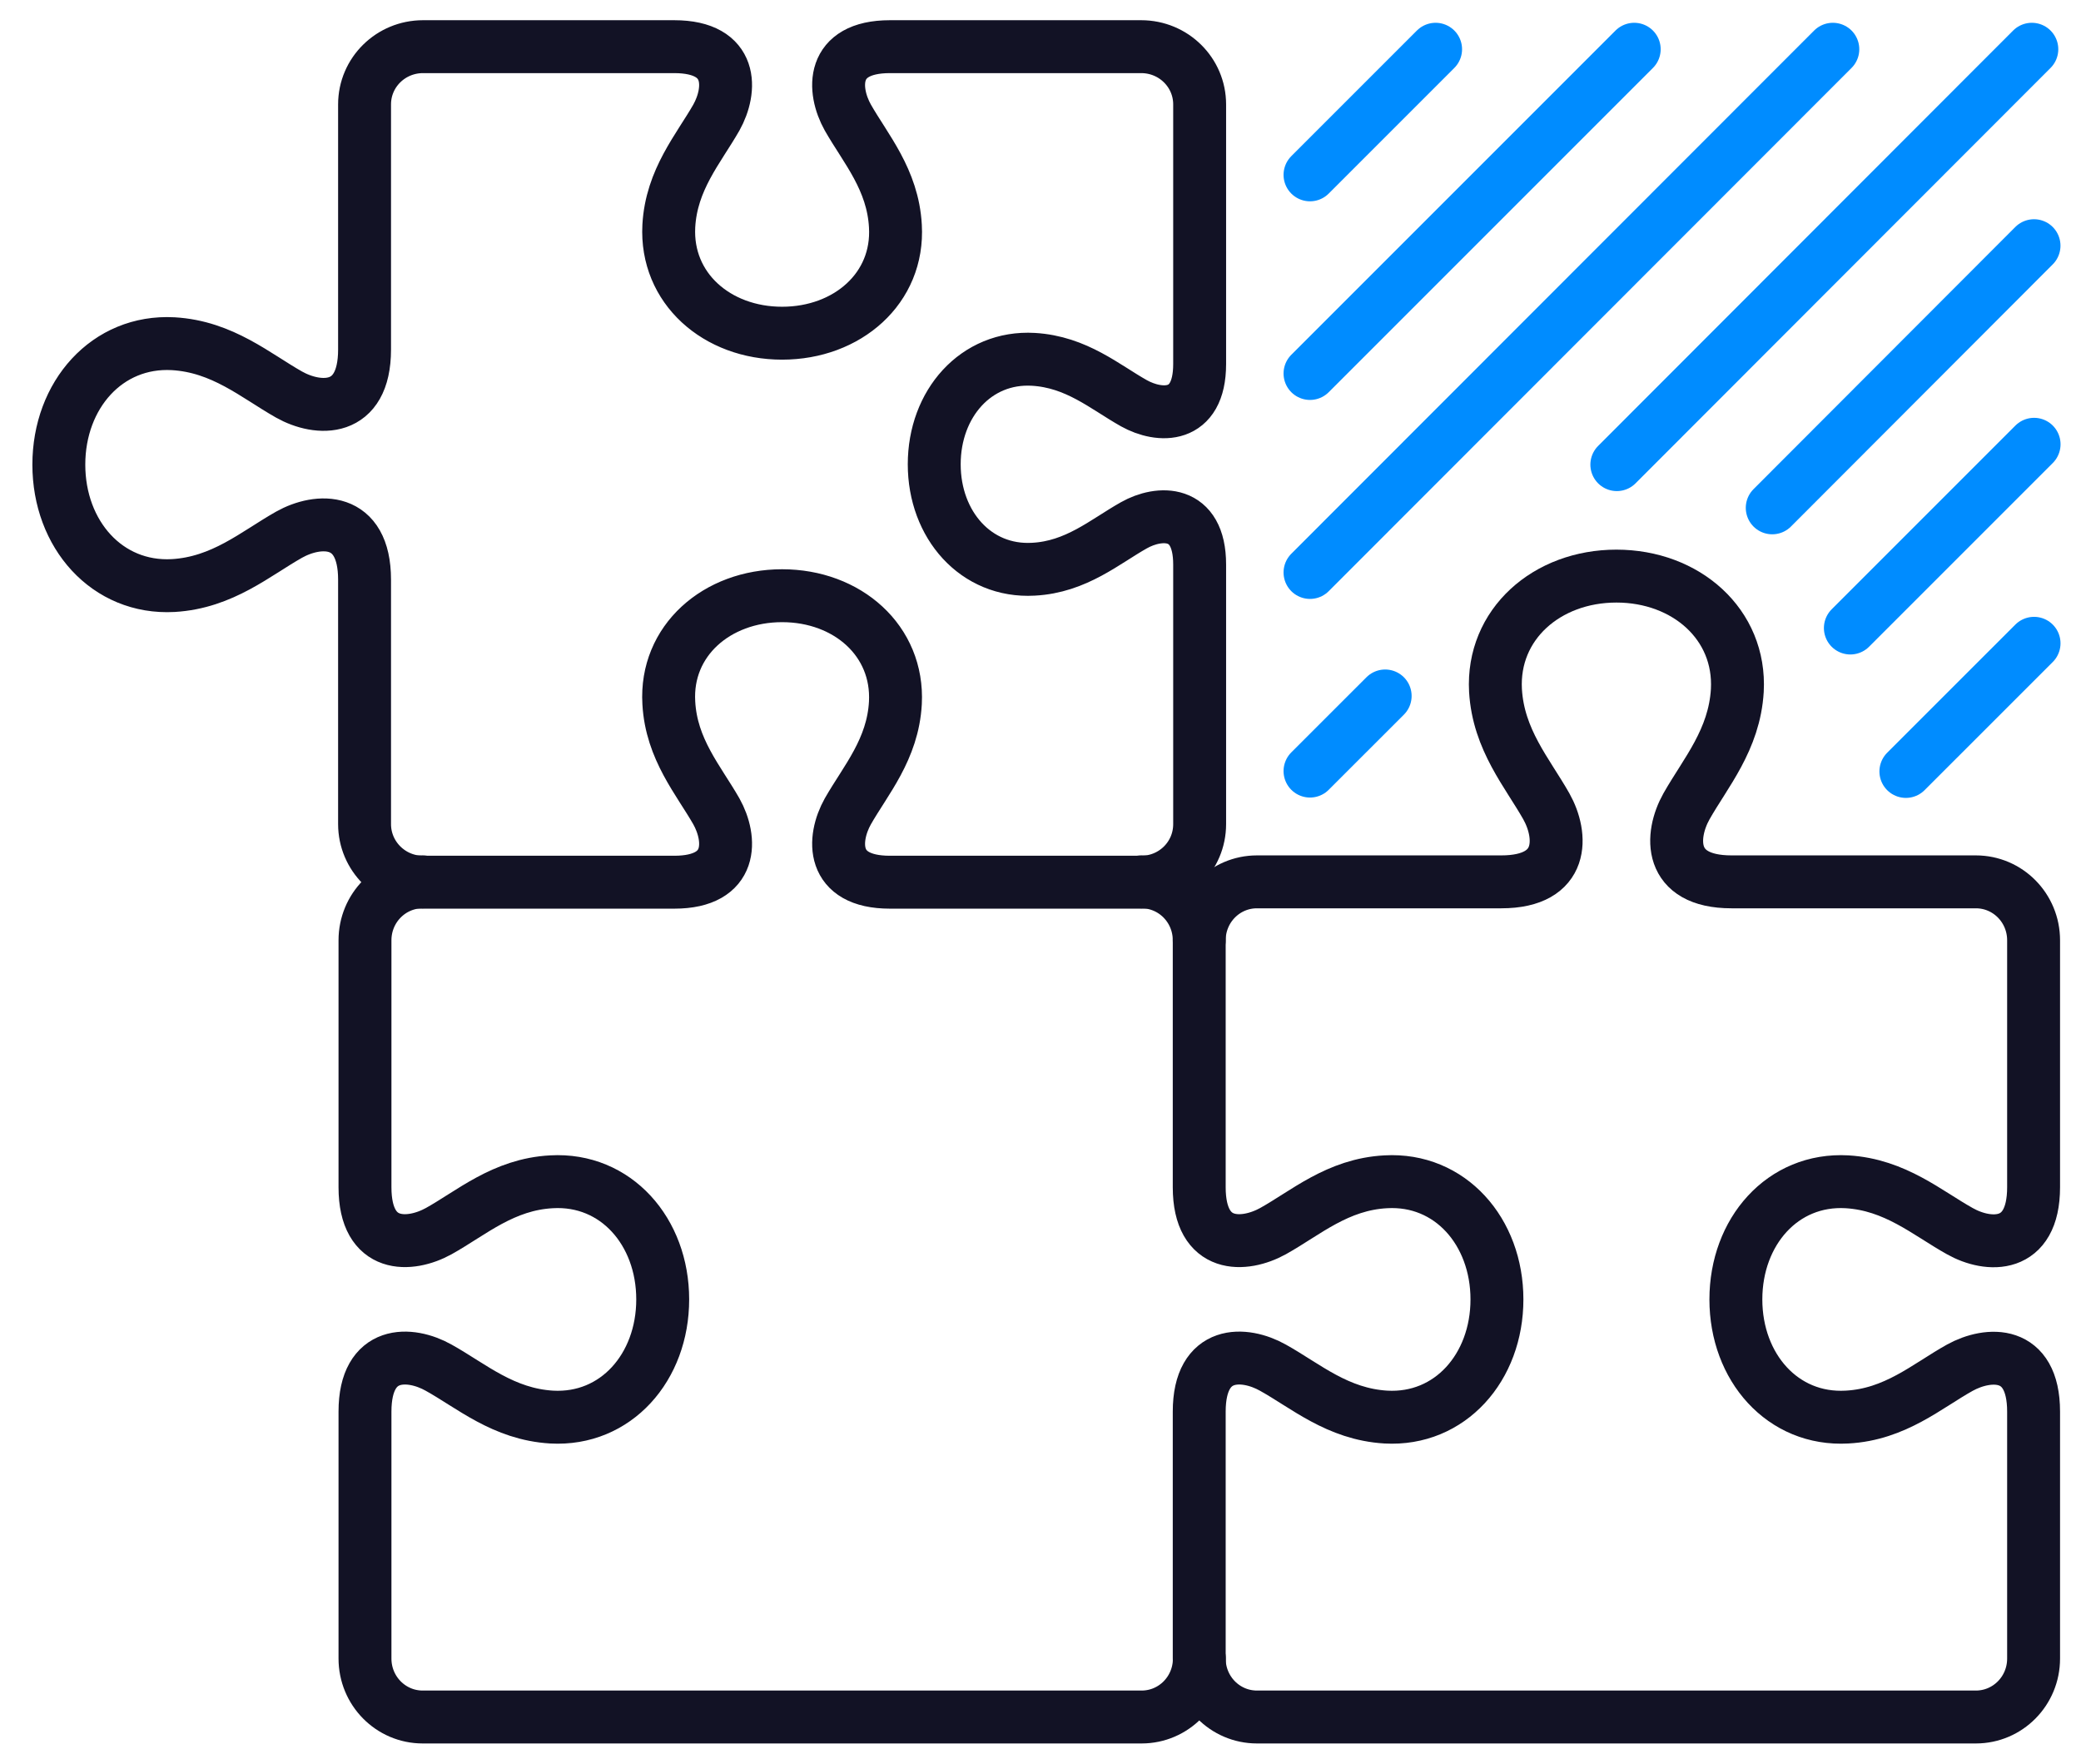
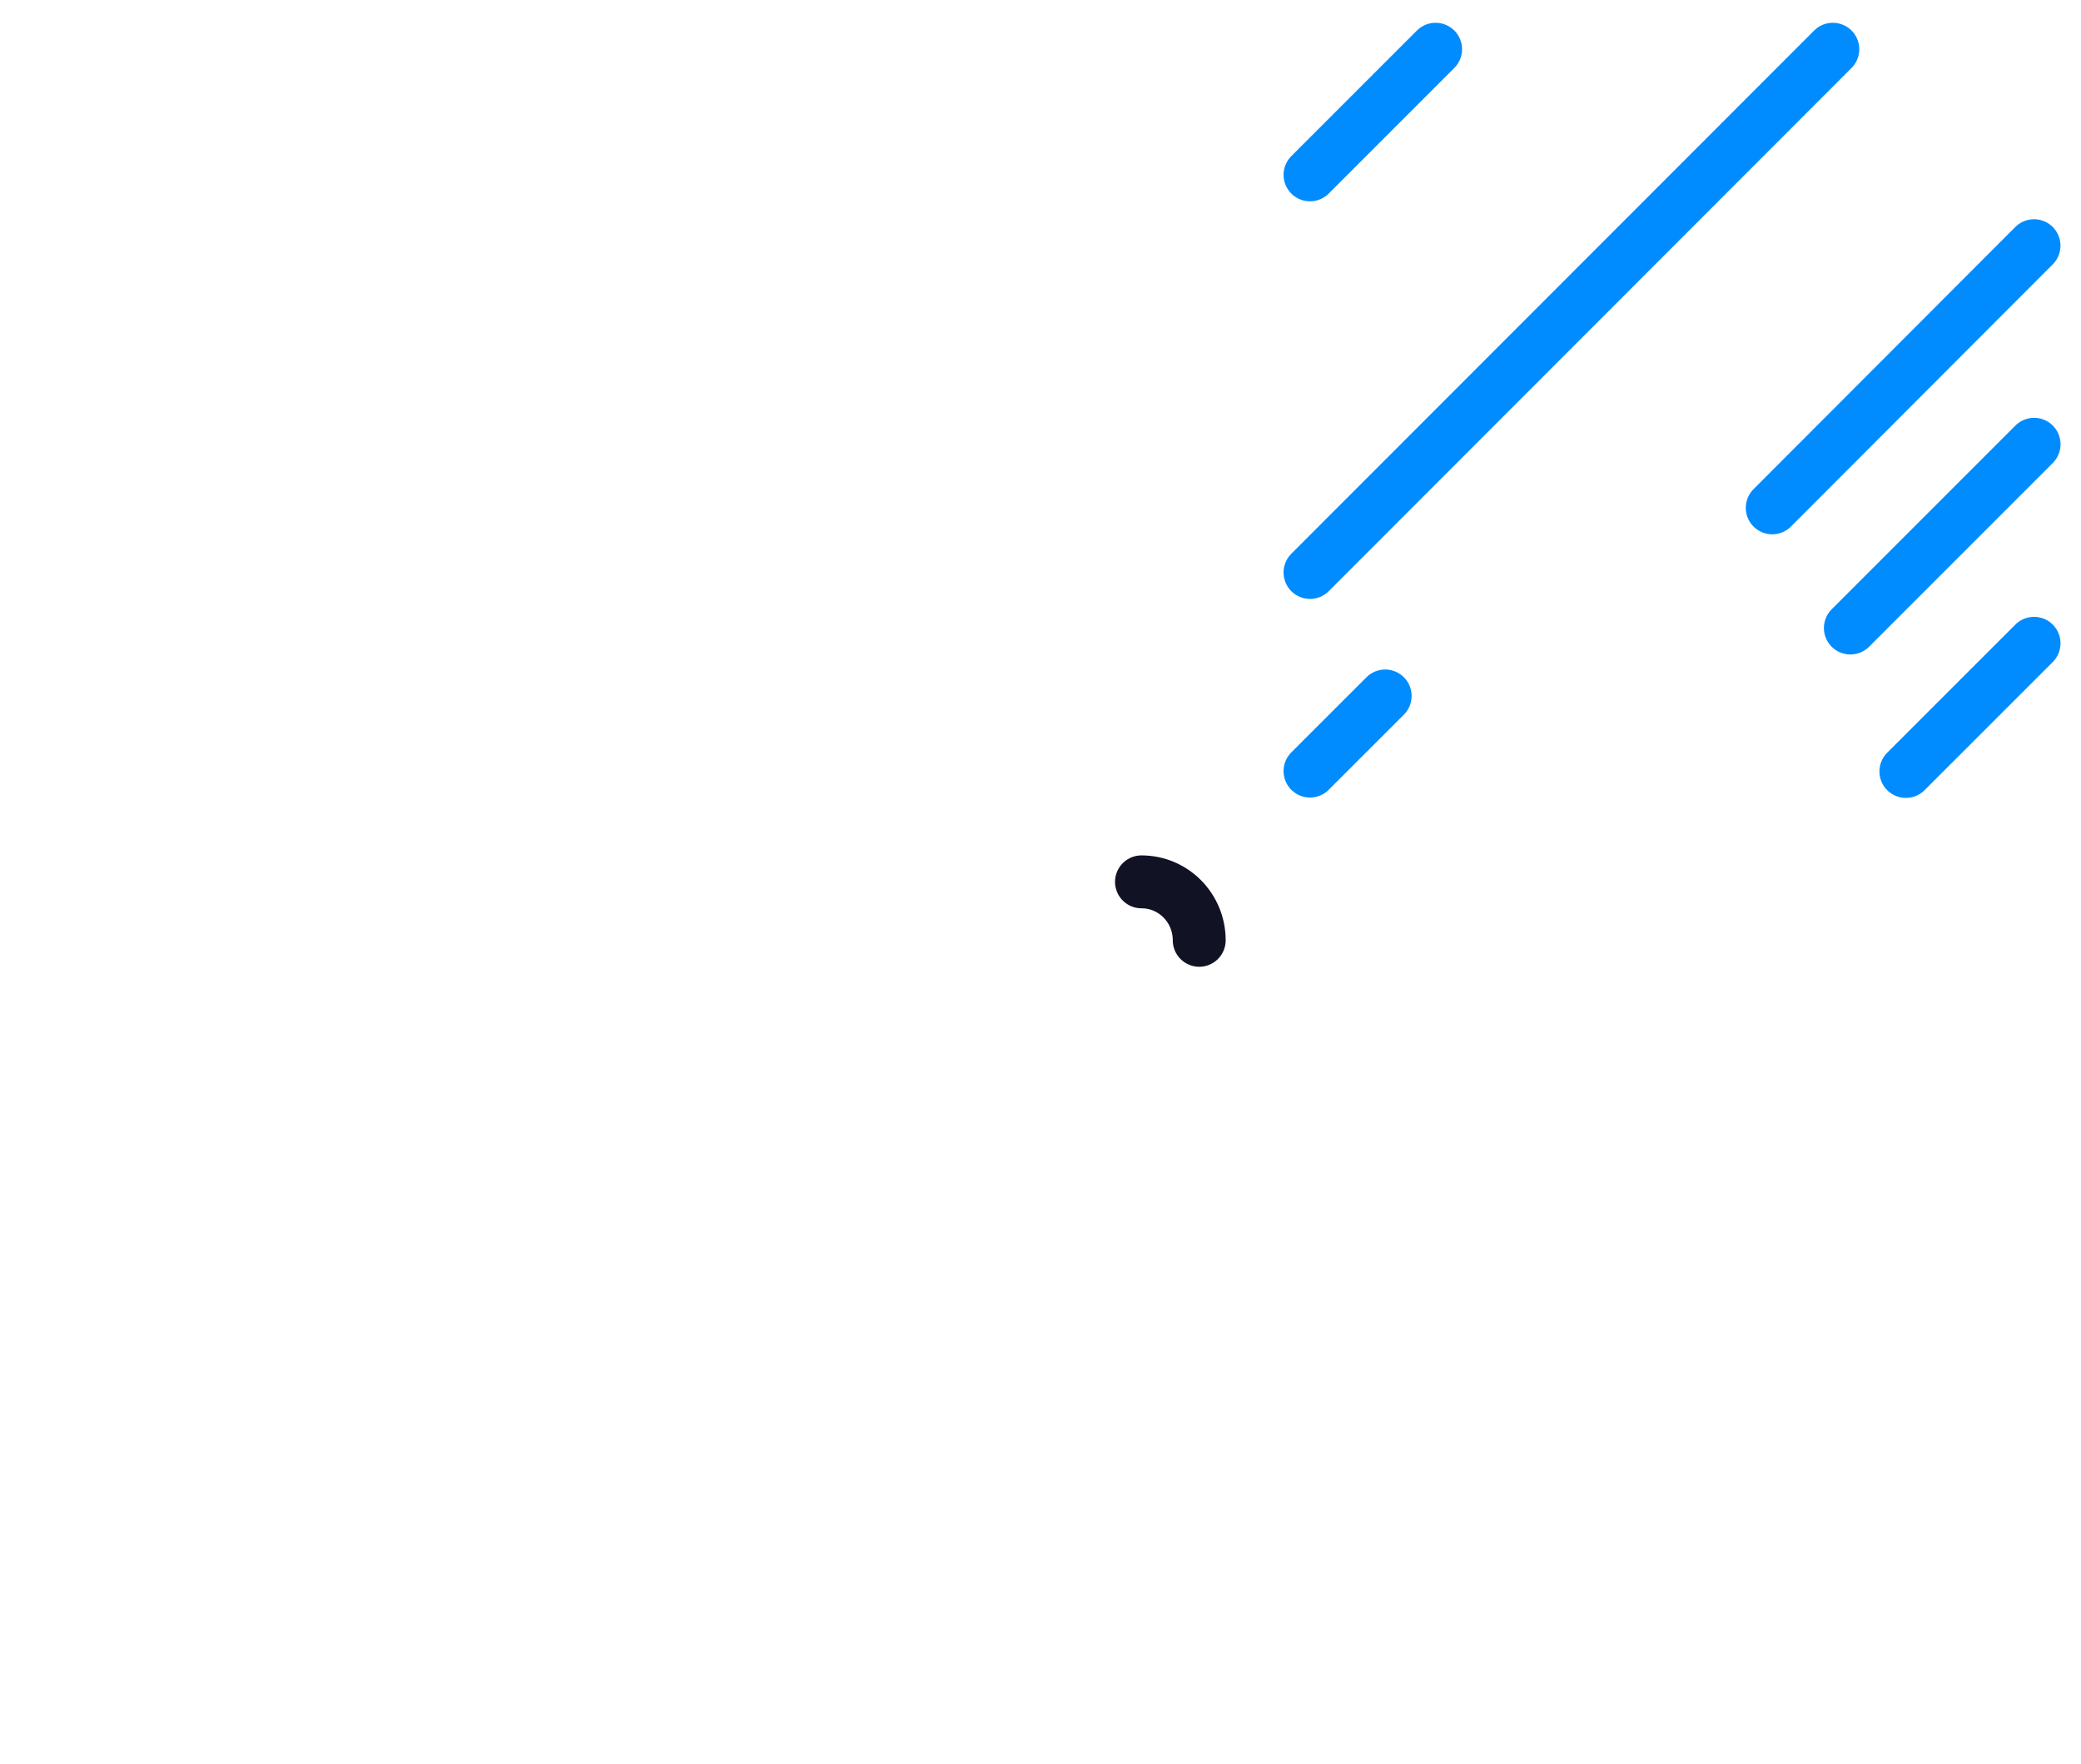
<svg xmlns="http://www.w3.org/2000/svg" width="59" height="50" viewBox="0 0 59 50" fill="none">
  <g id="Group">
-     <path id="Vector" d="M11.984 25C11.079 25 10.348 25.741 10.348 26.657V33.657C10.348 35.428 11.634 35.346 12.437 34.903C13.364 34.388 14.27 33.575 15.639 33.503C17.461 33.4 18.789 34.913 18.789 36.838C18.789 38.763 17.461 40.276 15.639 40.173C14.27 40.091 13.364 39.288 12.437 38.773C11.634 38.321 10.348 38.249 10.348 40.019V47.019C10.348 47.935 11.079 48.676 11.984 48.676H32.367C33.273 48.676 34.004 47.935 34.004 47.019" stroke="#121225" stroke-width="1.5" stroke-linecap="round" stroke-linejoin="round" />
    <path id="Vector_2" d="M34 26.657C34 25.741 33.269 25 32.363 25" stroke="#121225" stroke-width="1.5" stroke-linecap="round" stroke-linejoin="round" />
-     <path id="Vector_3" d="M45.84 13.172L57.606 1.396" stroke="#008CFF" stroke-width="1.5" stroke-linecap="round" stroke-linejoin="round" />
    <path id="Vector_4" d="M37.141 21.86L39.272 19.73" stroke="#008CFF" stroke-width="1.5" stroke-linecap="round" stroke-linejoin="round" />
    <path id="Vector_5" d="M37.141 16.229L51.964 1.396" stroke="#008CFF" stroke-width="1.5" stroke-linecap="round" stroke-linejoin="round" />
-     <path id="Vector_6" d="M37.141 10.588L46.333 1.396" stroke="#008CFF" stroke-width="1.5" stroke-linecap="round" stroke-linejoin="round" />
    <path id="Vector_7" d="M37.141 4.957L40.702 1.396" stroke="#008CFF" stroke-width="1.5" stroke-linecap="round" stroke-linejoin="round" />
    <path id="Vector_8" d="M50.246 14.397L57.668 6.965" stroke="#008CFF" stroke-width="1.5" stroke-linecap="round" stroke-linejoin="round" />
    <path id="Vector_9" d="M52.461 17.804L57.67 12.595" stroke="#008CFF" stroke-width="1.5" stroke-linecap="round" stroke-linejoin="round" />
    <path id="Vector_10" d="M54.035 21.87L57.669 18.237" stroke="#008CFF" stroke-width="1.5" stroke-linecap="round" stroke-linejoin="round" />
-     <path id="Vector_11" d="M49.091 25C47.279 25 47.352 23.682 47.815 22.859C48.35 21.912 49.173 20.975 49.256 19.575C49.359 17.701 47.804 16.332 45.828 16.332C43.852 16.332 42.297 17.701 42.4 19.575C42.482 20.975 43.306 21.912 43.841 22.859C44.304 23.682 44.377 25 42.565 25H35.637C34.731 25 34 25.741 34 26.657V33.657C34 35.428 35.287 35.346 36.09 34.903C37.016 34.388 37.922 33.575 39.291 33.503C41.113 33.4 42.441 34.913 42.441 36.838C42.441 38.763 41.113 40.276 39.291 40.173C37.922 40.091 37.016 39.288 36.09 38.773C35.287 38.321 34 38.248 34 40.019V47.019C34 47.935 34.731 48.676 35.637 48.676H56.019C56.925 48.676 57.656 47.935 57.656 47.019V40.019C57.656 38.248 56.369 38.331 55.566 38.773C54.64 39.288 53.734 40.101 52.365 40.173C50.543 40.276 49.215 38.763 49.215 36.838C49.215 34.913 50.543 33.4 52.365 33.503C53.734 33.585 54.64 34.388 55.566 34.903C56.369 35.356 57.656 35.428 57.656 33.657V26.657C57.656 25.741 56.925 25 56.019 25H49.091Z" stroke="#121225" stroke-width="1.5" stroke-linecap="round" stroke-linejoin="round" />
-     <path id="Vector_12" d="M10.336 9.909C10.336 11.721 9.018 11.649 8.194 11.185C7.247 10.65 6.311 9.826 4.911 9.744C3.037 9.641 1.668 11.196 1.668 13.172C1.668 15.149 3.037 16.703 4.911 16.6C6.311 16.518 7.247 15.694 8.194 15.159C9.018 14.696 10.336 14.623 10.336 16.435V23.363C10.336 24.269 11.077 25.01 11.993 25.01H19.116C20.815 25.01 20.743 23.775 20.311 23.003C19.806 22.118 19.034 21.243 18.962 19.925C18.859 18.165 20.321 16.888 22.174 16.888C24.027 16.888 25.478 18.165 25.386 19.925C25.314 21.243 24.541 22.118 24.037 23.003C23.605 23.775 23.533 25.01 25.231 25.01H32.355C33.271 25.01 34.012 24.279 34.012 23.363V16.003C34.012 14.428 32.859 14.49 32.149 14.891C31.325 15.354 30.512 16.075 29.297 16.137C27.671 16.229 26.487 14.881 26.487 13.162C26.487 11.443 27.671 10.094 29.297 10.187C30.522 10.259 31.325 10.969 32.149 11.432C32.87 11.834 34.012 11.896 34.012 10.321V2.96C34.012 2.054 33.271 1.323 32.355 1.323H25.231C23.533 1.323 23.605 2.559 24.037 3.331C24.541 4.216 25.314 5.091 25.386 6.409C25.489 8.169 24.027 9.446 22.174 9.446C20.321 9.446 18.869 8.169 18.962 6.409C19.034 5.091 19.806 4.216 20.311 3.331C20.743 2.559 20.815 1.323 19.116 1.323H11.993C11.077 1.323 10.336 2.054 10.336 2.96V9.888V9.909Z" stroke="#121225" stroke-width="1.5" stroke-linecap="round" stroke-linejoin="round" />
  </g>
</svg>